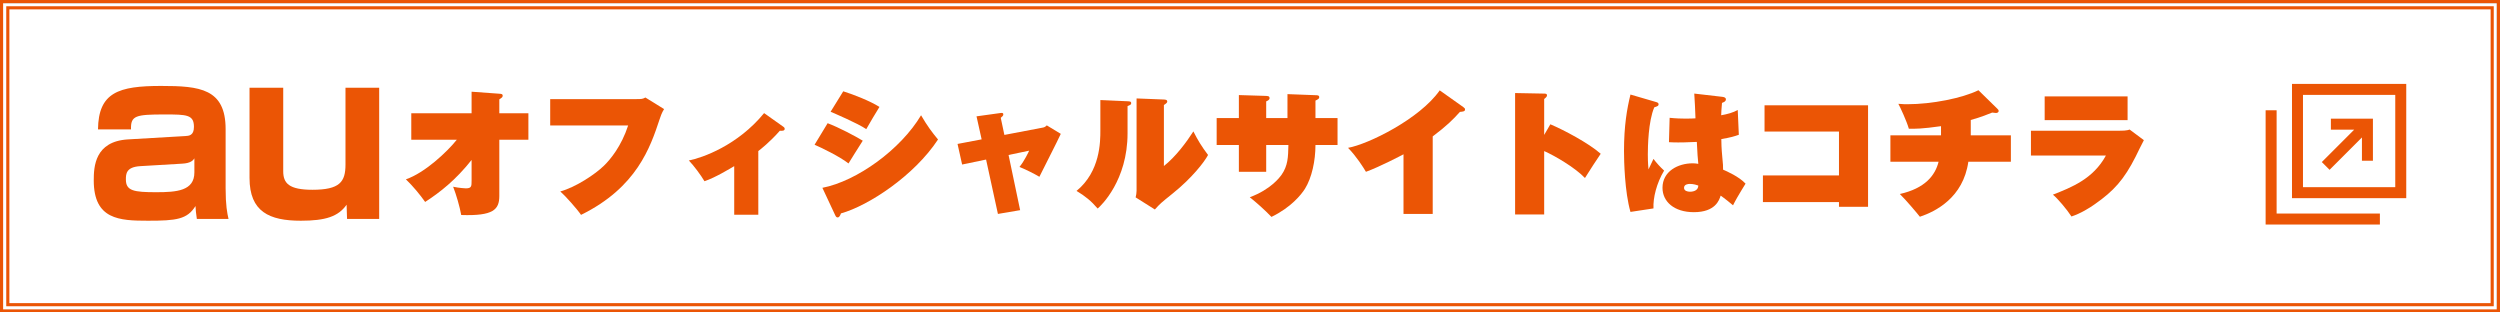
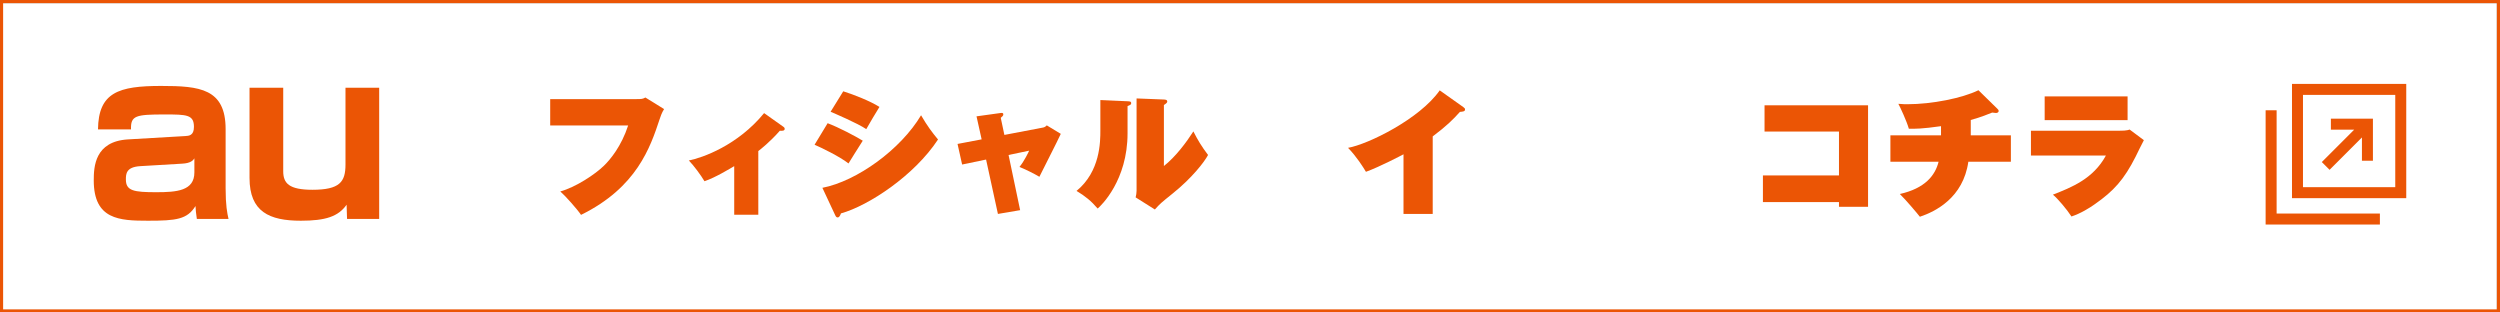
<svg xmlns="http://www.w3.org/2000/svg" version="1.1" x="0px" y="0px" width="800px" height="100px" viewBox="0 0 800 100" enable-background="new 0 0 800 100" xml:space="preserve">
  <rect x="0" y="0" width="800" height="100" fill="#333333" stroke="none" />
  <defs>
</defs>
  <g>
    <rect y="1" fill="#FFFFFF" width="799" height="99" />
    <path fill="#EB5505" d="M799,1v98H1V1H799 M800,0H0v100h800V0L800,0z" />
  </g>
  <g>
    <rect x="2" y="3" fill="#FFFFFF" width="795" height="95" />
-     <path fill="#EB5505" d="M797,3v94H3V3H797 M798,2H2v96h796V2L798,2z" />
  </g>
  <path fill="#EB5505" d="M72.198,60.221c0,5.487,0.502,7.989,0.93,9.835H62.988c-0.283-1.846-0.356-2.85-0.429-4.132  c-2.641,4.282-6.138,4.707-15.208,4.707C38.213,70.631,30,70.271,30,57.73c0-4.429,0.356-12.479,10.927-13.121l18.348-1.069  c1.144-0.067,2.786-0.14,2.786-2.926c0-3.92-2.286-3.987-9.352-3.987c-9.285,0-10.926,0.356-10.786,4.778H31.359  C31.501,29.568,37.925,27.5,51.566,27.5c12.353,0,20.632,0.858,20.632,13.832V60.221z M62.203,50.667  c-0.354,0.573-1.073,1.578-3.999,1.71l-13.353,0.791c-4.495,0.28-4.569,2.487-4.569,4.282c0,3.628,2.568,4.055,9.708,4.055  c6.57,0,12.212-0.427,12.212-6.346V50.667z" />
  <path fill="#EB5505" d="M111.054,70.056l-0.141-4.549c-2.645,3.774-6.712,5.124-14.638,5.124c-10.068,0-16.426-2.85-16.426-13.688  V28.068h10.783v26.733c0,3.854,1.859,5.927,9.354,5.927c8.711,0,10.571-2.504,10.571-8.057V28.068h10.78v41.987H111.054z" />
  <g>
-     <path fill="#EB5505" d="M131.61,44.724v-8.486h19.298v-6.892l8.874,0.646c0.646,0.043,1.077,0.086,1.077,0.603   c0,0.474-0.172,0.603-1.077,1.206v4.437h9.304v8.486h-9.304v17.963c0,4.394-1.896,6.461-12.19,6.116   c-0.474-2.671-1.594-6.504-2.584-9.046c1.981,0.431,4.006,0.518,4.049,0.518c1.853,0,1.853-0.689,1.853-2.456v-6.634   c-5.083,6.419-10.08,10.339-14.861,13.44c-1.637-2.326-3.876-5.04-6.16-7.237c6.074-2.067,13.267-8.874,16.283-12.664H131.61z" />
    <path fill="#EB5505" d="M203.503,31.715c1.853,0,2.197-0.043,3.015-0.517l5.988,3.705c-0.732,1.163-1.206,2.542-1.421,3.231   c-2.972,8.959-7.28,21.839-25.156,30.626c-1.206-1.809-5.04-6.116-6.634-7.495c4.997-1.378,11.243-5.557,13.957-8.228   c1.981-1.896,5.6-6.246,7.753-12.879h-24.94v-8.443H203.503z" />
    <path fill="#EB5505" d="M242.659,68.717h-7.71V53.166c-1.249,0.732-6.031,3.662-9.52,4.825c-1.12-1.896-3.403-4.997-4.997-6.634   c4.308-0.862,15.594-4.781,24.08-15.163l6.203,4.394c0.388,0.302,0.388,0.474,0.388,0.646c0,0.689-0.904,0.646-1.551,0.603   c-3.145,3.576-6.117,5.901-6.892,6.504V68.717z" />
    <path fill="#EB5505" d="M264.843,39.425c3.532,1.335,8.788,4.092,11.243,5.6c-1.551,2.455-4.092,6.461-4.566,7.279   c-2.757-2.197-8.831-5.125-10.855-5.987L264.843,39.425z M263.164,60.102c11.07-2.153,25.07-12.276,31.574-23.218   c1.981,3.403,3.532,5.471,5.428,7.754c-7.582,11.544-22.227,21.193-31.058,23.648c-0.259,0.689-0.517,1.292-1.077,1.292   c-0.301,0-0.517-0.172-0.775-0.732L263.164,60.102z M269.84,29.216c3.532,1.12,8.572,3.102,11.587,4.997   c-0.818,1.292-3.446,5.686-4.221,7.107c-2.8-1.896-10.209-5.04-11.415-5.557L269.84,29.216z" />
    <path fill="#EB5505" d="M312.485,37.229l7.452-1.034c0.603-0.086,1.12-0.172,1.12,0.431c0,0.388-0.302,0.646-0.818,1.077   l1.163,5.471l11.975-2.283c0.732-0.129,0.991-0.172,1.594-0.775l4.48,2.713c-0.991,2.24-5.901,11.76-6.849,13.741   c-1.637-0.99-4.522-2.412-6.375-3.145c1.594-1.938,2.972-4.911,3.102-5.212l-6.591,1.378l3.705,17.661l-7.107,1.206l-3.791-17.402   l-7.667,1.594l-1.465-6.59l7.711-1.465L312.485,37.229z" />
    <path fill="#EB5505" d="M360.816,32.404c0.732,0.043,1.163,0.043,1.163,0.646c0,0.431-0.345,0.56-1.163,0.904v8.702   c0,15.076-8.443,23.132-9.563,24.079c-2.067-2.412-3.963-3.963-6.763-5.643c7.625-6.246,7.625-15.766,7.625-19.384v-9.692   L360.816,32.404z M372.447,31.844c0.646,0.043,1.076,0.129,1.076,0.646c0,0.345-0.301,0.603-1.076,1.12v19.513   c3.79-2.972,7.279-7.71,9.433-11.07c1.422,2.8,2.585,4.738,4.695,7.538c-1.163,2.24-5.212,7.452-11.415,12.406   c-3.575,2.886-3.963,3.188-5.6,5.04l-6.159-3.877c0.172-0.689,0.301-1.379,0.301-2.11V31.5L372.447,31.844z" />
-     <path fill="#EB5505" d="M411.99,30.121l9.132,0.345c0.474,0,1.033,0.043,1.033,0.646c0,0.431-0.301,0.646-1.206,1.077v5.6h7.064   v8.615h-7.064c0,5.04-1.163,10.467-3.359,14c-1.163,1.853-4.48,5.987-10.726,9.003c-2.24-2.326-4.825-4.609-6.935-6.289   c6.762-2.499,9.605-6.419,10.123-7.107c2.11-3.016,2.153-5.729,2.239-9.606h-7.107v8.572h-8.744v-8.572h-7.107v-8.615h7.107v-7.366   l8.443,0.258c0.861,0.043,1.378,0.043,1.378,0.732c0,0.517-0.517,0.775-1.077,1.034v5.341h6.807V30.121z" />
    <path fill="#EB5505" d="M458.469,68.458h-9.348V49.376c-0.731,0.388-7.624,4.006-12.018,5.6c-0.904-1.508-2.973-4.824-5.729-7.667   c6.505-1.163,23.003-9.304,29.335-18.393l7.538,5.341c0.431,0.301,0.56,0.474,0.56,0.775c0,0.603-0.56,0.689-1.637,0.775   c-2.11,2.369-4.178,4.437-8.701,7.84V68.458z" />
-     <path fill="#EB5505" d="M496.117,39.77c4.351,1.852,12.19,5.987,16.11,9.434c-0.818,1.12-4.221,6.418-5.039,7.753   c-3.317-3.446-9.821-7.193-13.053-8.615v20.289h-9.304V29.776l9.132,0.172c0.689,0,1.077,0.043,1.077,0.56   c0,0.388-0.302,0.689-0.905,1.163v11.501L496.117,39.77z" />
-     <path fill="#EB5505" d="M529.847,32.62c0.431,0.129,0.904,0.258,0.904,0.732c0,0.517-0.302,0.646-1.379,0.991   c-1.938,4.437-2.067,12.708-2.067,15.077c0,0.818,0,2.541,0.216,4.781c0.258-0.56,1.378-2.886,1.594-3.36   c0.818,1.12,2.196,2.67,3.402,3.748c-2.412,4.006-3.575,8.744-3.402,12.104l-7.366,1.12c-1.853-6.462-2.067-16.283-2.067-19.471   c0-8.055,0.947-13.525,2.067-18.091L529.847,32.62z M551.126,30.982c0.646,0.086,1.163,0.259,1.163,0.818   c0,0.689-0.862,0.991-1.249,1.12c-0.216,2.197-0.216,3.102-0.259,3.963c1.981-0.344,3.834-0.861,5.298-1.68l0.345,7.926   c-1.335,0.474-2.541,0.861-5.6,1.378c0,0.905,0.043,3.015,0.302,5.686c0.215,2.326,0.301,3.102,0.258,4.092   c1.077,0.475,5.083,2.197,7.194,4.48c-0.431,0.688-2.326,3.79-2.671,4.437c-0.646,1.077-0.991,1.853-1.336,2.498   c-0.301-0.301-2.929-2.412-3.963-3.102c-0.431,1.422-1.68,5.299-8.571,5.299c-6.289,0-10.037-3.36-10.037-7.797   c0-5.255,4.911-7.84,9.692-7.84c0.775,0,1.163,0.086,1.766,0.173c-0.215-2.197-0.258-2.8-0.474-7.021   c-3.273,0.172-5.557,0.172-5.987,0.172c-1.292,0-2.197-0.043-2.93-0.086l0.216-7.797c2.024,0.216,3.92,0.259,5.126,0.259   c1.465,0,2.455-0.043,3.145-0.086c-0.043-1.249-0.259-6.806-0.388-7.926L551.126,30.982z M540.744,58.853   c-0.56,0-1.852,0.129-1.852,1.249c0,0.991,1.12,1.249,1.895,1.249c1.379,0,2.671-0.56,2.671-1.981   C542.941,59.197,541.994,58.853,540.744,58.853z" />
    <path fill="#EB5505" d="M564.135,64.668v-8.529h24.338V42.096h-23.82v-8.4h33.125v32.479h-9.305v-1.508H564.135z" />
    <path fill="#EB5505" d="M630.645,43.302h12.836v8.443h-13.611c-1.637,11.544-10.511,15.938-15.507,17.618   c-0.646-0.862-4.652-5.601-6.419-7.28c8.056-1.809,11.329-5.944,12.406-10.338h-15.421v-8.443h16.196v-2.929   c-6.031,0.861-8.357,0.861-10.295,0.818c-0.646-2.326-2.757-6.892-3.36-7.969c1.335,0.129,2.412,0.129,2.929,0.129   c7.797,0,17.532-1.938,22.701-4.479l6.03,5.901c0.302,0.301,0.432,0.431,0.432,0.732c0,0.56-0.604,0.646-0.862,0.646   c-0.172,0-0.646-0.043-1.206-0.129c-0.99,0.388-3.489,1.464-6.849,2.369V43.302z" />
    <path fill="#EB5505" d="M677.942,41.837c0.947,0,2.67,0,3.532-0.387l4.565,3.403c-0.474,0.818-2.24,4.48-2.628,5.255   c-3.704,7.323-6.978,10.985-13.095,15.249c-1.637,1.163-4.522,2.973-7.452,3.92c-1.335-2.11-4.522-5.901-5.944-6.978   c5.901-2.326,12.923-5.04,16.972-12.535h-23.993v-7.926H677.942z M680.828,30.854v7.581h-26.534v-7.581H680.828z" />
  </g>
  <path fill="#EB5505" d="M733.438,26.85v36.563H770V26.85H733.438z M766.484,59.896h-29.531V30.365h29.531V59.896z" />
  <polygon fill="#EB5505" points="728.516,68.334 728.516,52.865 728.516,38.803 728.516,35.287 725,35.287 725,71.85 761.563,71.85   761.563,68.334 758.047,68.334 " />
  <polygon fill="#EB5505" points="745.462,54.344 755.82,43.985 755.82,51.438 759.336,51.438 759.336,37.984 745.883,37.984   745.883,41.5 753.335,41.5 742.977,51.858 " />
</svg>